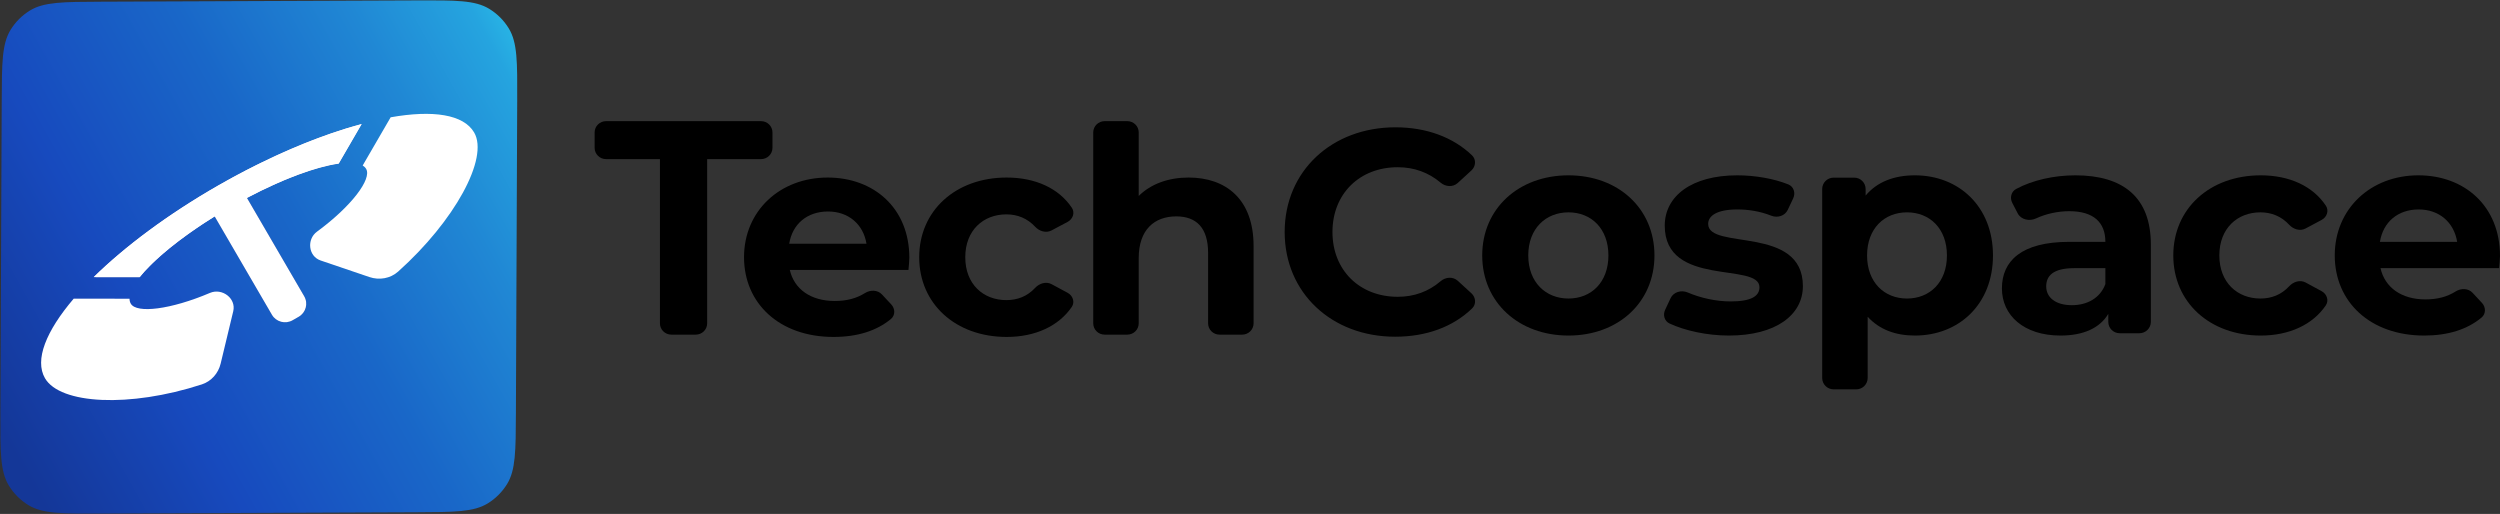
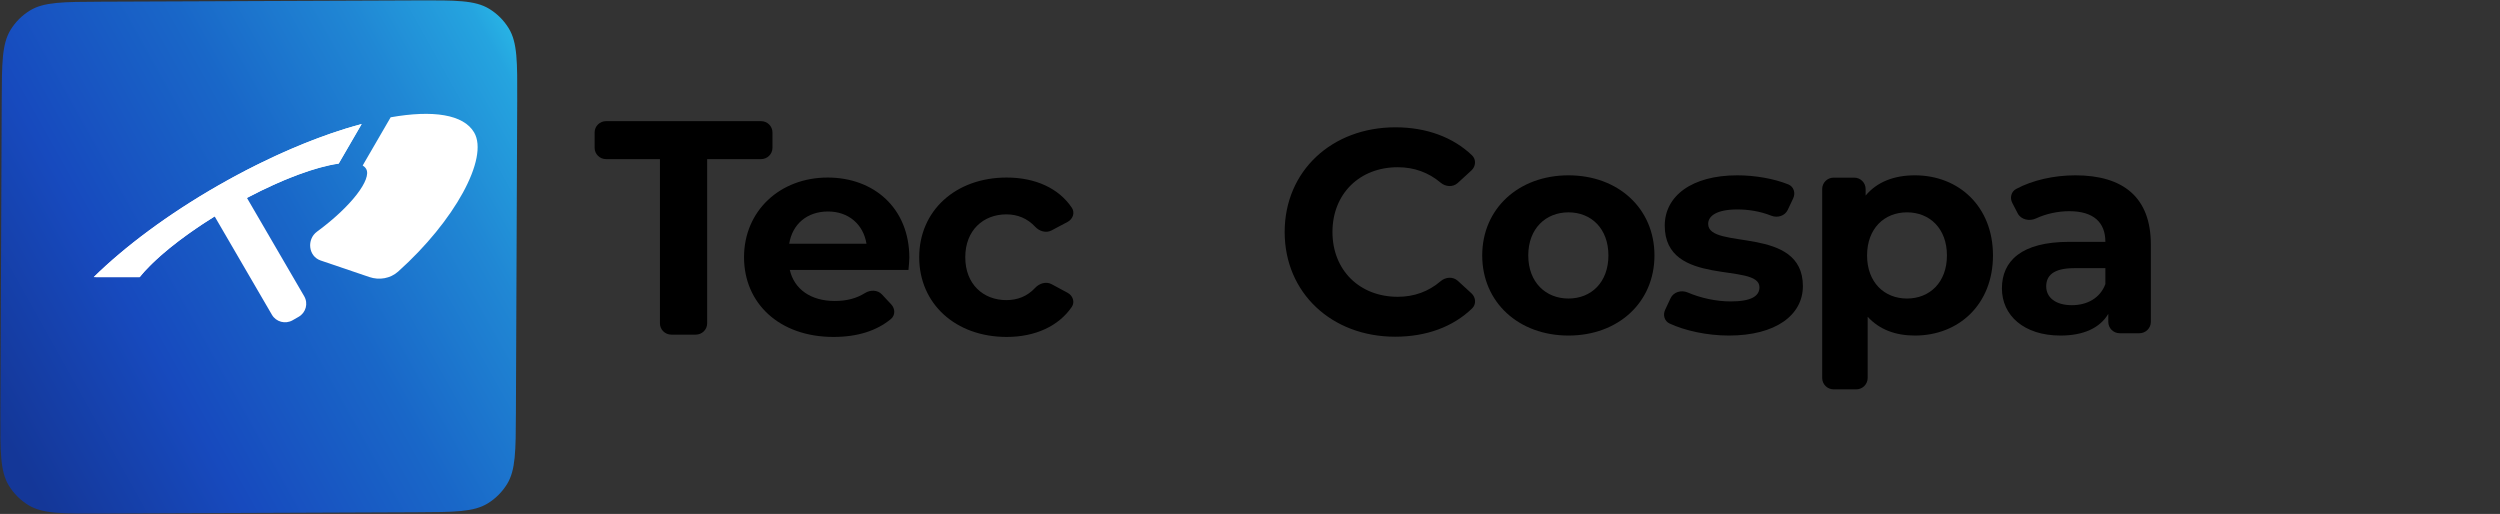
<svg xmlns="http://www.w3.org/2000/svg" width="681" height="140" viewBox="0 0 681 140" fill="none">
  <rect x="0" y="0" width="681" height="140" fill="#333333" stroke="none" />
  <path d="M179.766 88.082C179.766 89.78 181.16 91.156 182.88 91.156H189.517C191.237 91.156 192.631 89.78 192.631 88.082L192.631 43.346H207.306C209.026 43.346 210.42 41.97 210.42 40.272V36.074C210.42 34.376 209.026 33 207.306 33H165.091C163.371 33 161.976 34.376 161.976 36.074V40.272C161.976 41.97 163.371 43.346 165.091 43.346H179.766L179.766 88.082Z" fill="black" />
  <path d="M247.703 70.229C247.703 56.67 238.014 48.362 225.466 48.362C212.442 48.362 202.674 57.454 202.674 70.072C202.674 82.613 212.283 91.783 227.055 91.783C233.558 91.783 238.816 90.107 242.686 86.897C243.905 85.885 243.866 84.087 242.786 82.932L240.232 80.198C239.055 78.939 237.084 78.915 235.617 79.83C233.298 81.277 230.673 81.986 227.372 81.986C220.86 81.986 216.333 78.772 215.142 73.521H247.465C247.544 72.502 247.703 71.17 247.703 70.229ZM225.546 57.611C231.105 57.611 235.155 61.059 236.029 66.389H214.983C215.857 60.981 219.907 57.611 225.546 57.611Z" fill="black" />
  <path d="M274.217 91.783C282.021 91.783 288.383 88.819 291.947 83.614C292.86 82.28 292.248 80.527 290.816 79.756L286.455 77.409C284.955 76.601 283.114 77.182 281.962 78.427C279.825 80.737 277.121 81.751 274.137 81.751C267.863 81.751 262.94 77.44 262.94 70.072C262.94 62.705 267.863 58.394 274.137 58.394C277.127 58.394 279.835 59.458 281.974 61.763C283.116 62.994 284.935 63.564 286.425 62.774L290.813 60.448C292.248 59.687 292.872 57.943 291.975 56.601C288.417 51.282 282.041 48.362 274.217 48.362C260.319 48.362 250.392 57.375 250.392 70.072C250.392 82.77 260.319 91.783 274.217 91.783Z" fill="black" />
-   <path d="M323.766 48.362C318.286 48.362 313.521 50.086 310.186 53.378V36.074C310.186 34.376 308.791 33 307.071 33H300.911C299.191 33 297.797 34.376 297.797 36.074V88.082C297.797 89.78 299.191 91.156 300.911 91.156H307.071C308.791 91.156 310.186 89.78 310.186 88.082V70.308C310.186 62.548 314.474 58.943 320.43 58.943C325.91 58.943 329.087 62.078 329.087 68.897V88.082C329.087 89.78 330.481 91.156 332.201 91.156H338.361C340.081 91.156 341.476 89.78 341.476 88.082V67.016C341.476 54.162 333.852 48.362 323.766 48.362Z" fill="black" />
  <path d="M380.031 91.72C388.571 91.72 395.814 89.025 401 84.014C402.178 82.875 402.033 81.009 400.824 79.902L397.095 76.486C395.797 75.297 393.781 75.442 392.443 76.587C389.139 79.413 385.226 80.848 380.746 80.848C370.345 80.848 362.962 73.599 362.962 63.2C362.962 52.8 370.345 45.552 380.746 45.552C385.227 45.552 389.141 46.986 392.445 49.773C393.782 50.901 395.784 51.036 397.074 49.855L400.811 46.431C402.025 45.319 402.165 43.443 400.974 42.307C395.791 37.365 388.566 34.679 380.11 34.679C362.803 34.679 349.942 46.576 349.942 63.2C349.942 79.823 362.803 91.72 380.031 91.72Z" fill="black" />
  <path d="M427.255 91.405C440.831 91.405 450.675 82.344 450.675 69.581C450.675 56.818 440.831 47.758 427.255 47.758C413.68 47.758 403.756 56.818 403.756 69.581C403.756 82.344 413.68 91.405 427.255 91.405ZM427.255 81.32C421.063 81.32 416.3 76.908 416.3 69.581C416.3 62.254 421.063 57.842 427.255 57.842C433.448 57.842 438.132 62.254 438.132 69.581C438.132 76.908 433.448 81.32 427.255 81.32Z" fill="black" />
  <path d="M470.941 91.405C483.723 91.405 491.106 85.811 491.106 77.933C491.106 61.23 465.305 68.242 465.305 60.994C465.305 58.788 467.686 57.054 473.244 57.054C476.199 57.054 479.337 57.509 482.519 58.764C484.205 59.428 486.206 58.814 486.976 57.184L488.475 54.008C489.156 52.564 488.62 50.83 487.131 50.23C483.184 48.638 478.005 47.758 473.244 47.758C460.779 47.758 453.476 53.43 453.476 61.466C453.476 78.405 479.277 71.315 479.277 78.248C479.277 80.611 477.134 82.108 471.418 82.108C467.477 82.108 463.221 81.172 459.732 79.669C457.998 78.921 455.861 79.53 455.065 81.232L453.573 84.421C452.924 85.809 453.392 87.471 454.787 88.122C458.939 90.058 464.967 91.405 470.941 91.405Z" fill="black" />
  <path d="M521.612 47.758C515.896 47.758 511.291 49.57 508.195 53.273V51.478C508.195 49.771 506.801 48.388 505.082 48.388H499.479C497.76 48.388 496.366 49.771 496.366 51.478V102.969C496.366 104.676 497.76 106.059 499.479 106.059H505.637C507.357 106.059 508.751 104.676 508.751 102.969V86.284C511.926 89.75 516.293 91.405 521.612 91.405C533.6 91.405 542.888 82.896 542.888 69.581C542.888 56.267 533.6 47.758 521.612 47.758ZM519.468 81.32C513.276 81.32 508.592 76.908 508.592 69.581C508.592 62.254 513.276 57.842 519.468 57.842C525.661 57.842 530.345 62.254 530.345 69.581C530.345 76.908 525.661 81.32 519.468 81.32Z" fill="black" />
  <path d="M565.327 47.758C559.54 47.758 553.696 49.06 549.197 51.471C547.836 52.201 547.433 53.892 548.14 55.257L549.62 58.115C550.517 59.849 552.808 60.335 554.587 59.508C557.298 58.249 560.517 57.527 563.66 57.527C570.328 57.527 573.504 60.6 573.504 65.878H563.66C550.64 65.878 545.321 71.078 545.321 78.563C545.321 85.89 551.275 91.405 561.278 91.405C567.55 91.405 571.996 89.356 574.298 85.496V87.685C574.298 89.391 575.692 90.775 577.411 90.775H582.775C584.495 90.775 585.889 89.391 585.889 87.685V66.588C585.889 53.745 578.347 47.758 565.327 47.758ZM564.374 83.132C560.008 83.132 557.388 81.084 557.388 78.011C557.388 75.175 559.214 73.048 565.009 73.048H573.504V77.381C572.075 81.242 568.502 83.132 564.374 83.132Z" fill="black" />
-   <path d="M615.822 91.405C623.624 91.405 629.984 88.426 633.546 83.193C634.459 81.852 633.848 80.091 632.416 79.316L628.057 76.956C626.557 76.144 624.716 76.728 623.565 77.979C621.428 80.301 618.726 81.32 615.743 81.32C609.471 81.32 604.549 76.987 604.549 69.581C604.549 62.175 609.471 57.842 615.743 57.842C618.731 57.842 621.439 58.912 623.577 61.229C624.718 62.466 626.537 63.039 628.026 62.245L632.413 59.907C633.847 59.142 634.471 57.388 633.574 56.04C630.018 50.693 623.644 47.758 615.822 47.758C601.929 47.758 592.005 56.818 592.005 69.581C592.005 82.344 601.929 91.405 615.822 91.405Z" fill="black" />
-   <path d="M681 69.739C681 56.109 671.314 47.758 658.771 47.758C645.751 47.758 635.986 56.897 635.986 69.581C635.986 82.187 645.592 91.405 660.359 91.405C666.86 91.405 672.116 89.72 675.985 86.493C677.203 85.477 677.164 83.669 676.085 82.508L673.531 79.76C672.355 78.494 670.384 78.47 668.918 79.39C666.6 80.845 663.976 81.557 660.676 81.557C654.166 81.557 649.641 78.326 648.45 73.048H680.762C680.841 72.024 681 70.684 681 69.739ZM658.85 57.054C664.407 57.054 668.456 60.521 669.33 65.878H648.291C649.165 60.442 653.214 57.054 658.85 57.054Z" fill="black" />
  <path d="M113.576 0.112C124.129 0.069 129.405 0.047 133.277 2.413C135.443 3.737 137.263 5.557 138.586 7.723C140.952 11.595 140.93 16.871 140.886 27.424L140.534 112.45C140.491 122.847 140.469 128.045 138.12 131.869C136.805 134.008 135.005 135.809 132.865 137.124C129.041 139.473 123.843 139.494 113.445 139.537L27.424 139.888C16.871 139.931 11.595 139.953 7.723 137.587C5.557 136.263 3.737 134.443 2.414 132.277C0.048 128.405 0.07 123.129 0.114 112.576L0.466 27.55C0.509 17.153 0.531 11.955 2.88 8.131C4.195 5.992 5.995 4.191 8.135 2.876C11.959 0.527 17.157 0.506 27.555 0.463L113.576 0.112Z" fill="url(#paint0_linear_34_473)" />
-   <path d="M67.269 53.908C77.076 48.736 86.153 45.421 92.239 44.591L98.516 33.779C86.959 36.879 73.303 42.594 59.438 50.533C45.706 58.397 33.981 67.175 25.514 75.481L38.039 75.496C41.864 70.72 49.206 64.688 58.469 58.946L74.068 85.742C75.207 87.7 77.732 88.371 79.706 87.24L81.356 86.295C83.33 85.165 84.007 82.661 82.867 80.703L67.269 53.908Z" fill="#143798" />
  <path d="M67.269 53.908C77.076 48.736 86.153 45.421 92.239 44.591L98.516 33.779C86.959 36.879 73.303 42.594 59.438 50.533C45.706 58.397 33.981 67.175 25.514 75.481L38.039 75.496C41.864 70.72 49.206 64.688 58.469 58.946L74.068 85.742C75.207 87.7 77.732 88.371 79.706 87.24L81.356 86.295C83.33 85.165 84.007 82.661 82.867 80.703L67.269 53.908Z" fill="white" />
  <path d="M92.279 44.523L98.516 33.779C95.844 34.495 93.061 35.352 90.188 36.343C80.648 39.635 70.128 44.416 59.484 50.507C45.748 58.382 34.027 67.171 25.573 75.481L38.039 75.496C41.151 71.609 46.593 66.891 53.505 62.174C55.086 61.095 56.744 60.016 58.469 58.946L58.472 58.952C59.925 58.048 61.426 57.152 62.969 56.269C74.381 49.734 85.277 45.505 92.279 44.523Z" fill="white" />
-   <path d="M35.282 81.371L20.077 81.352C12.534 90.206 9.362 98.064 12.258 103.039C16.363 110.092 35.203 111.146 54.972 104.713C57.569 103.868 59.47 101.69 60.104 99.053L63.536 84.779C64.376 81.285 60.521 78.375 57.191 79.79C46.472 84.346 37.214 85.445 35.632 82.728C35.401 82.331 35.286 81.877 35.282 81.371Z" fill="white" />
  <path d="M98.796 45.078C99.204 45.328 99.522 45.641 99.741 46.018C101.326 48.741 95.8 56.16 86.343 63.107C83.496 65.198 83.987 69.817 87.339 70.956L100.623 75.468C103.328 76.387 106.338 75.87 108.461 73.97C123.81 60.234 133.226 43.076 129.163 36.096C126.275 31.136 117.867 29.925 106.415 31.952L98.796 45.078Z" fill="white" />
  <defs>
    <linearGradient id="paint0_linear_34_473" x1="0.212" y1="117.055" x2="183.507" y2="14.721" gradientUnits="userSpaceOnUse">
      <stop stop-color="#143798" />
      <stop offset="0.227" stop-color="#174ABE" />
      <stop offset="0.466" stop-color="#1967C8" />
      <stop offset="0.661" stop-color="#2087D4" />
      <stop offset="0.798" stop-color="#25A4DF" />
      <stop offset="0.924" stop-color="#30DDF4" />
    </linearGradient>
  </defs>
</svg>